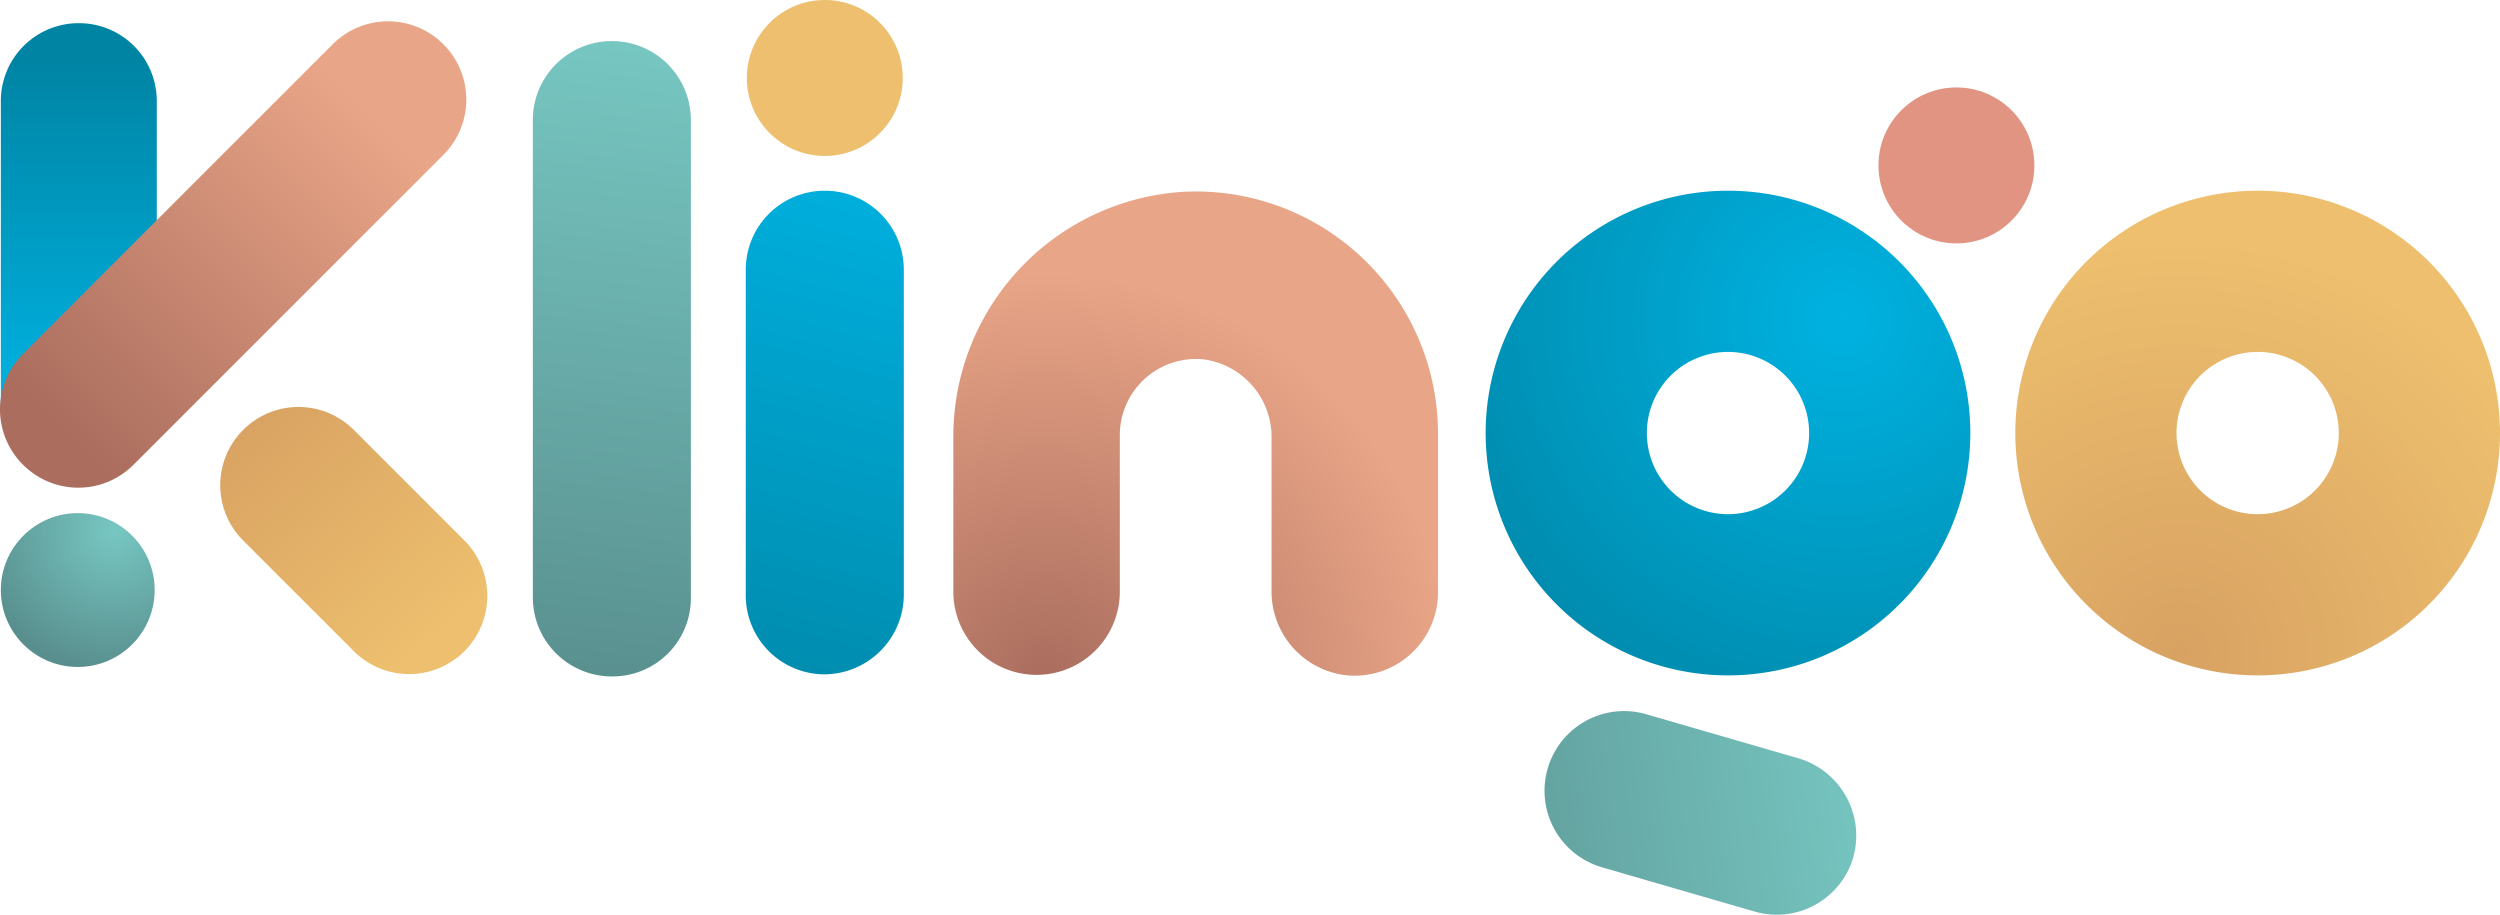
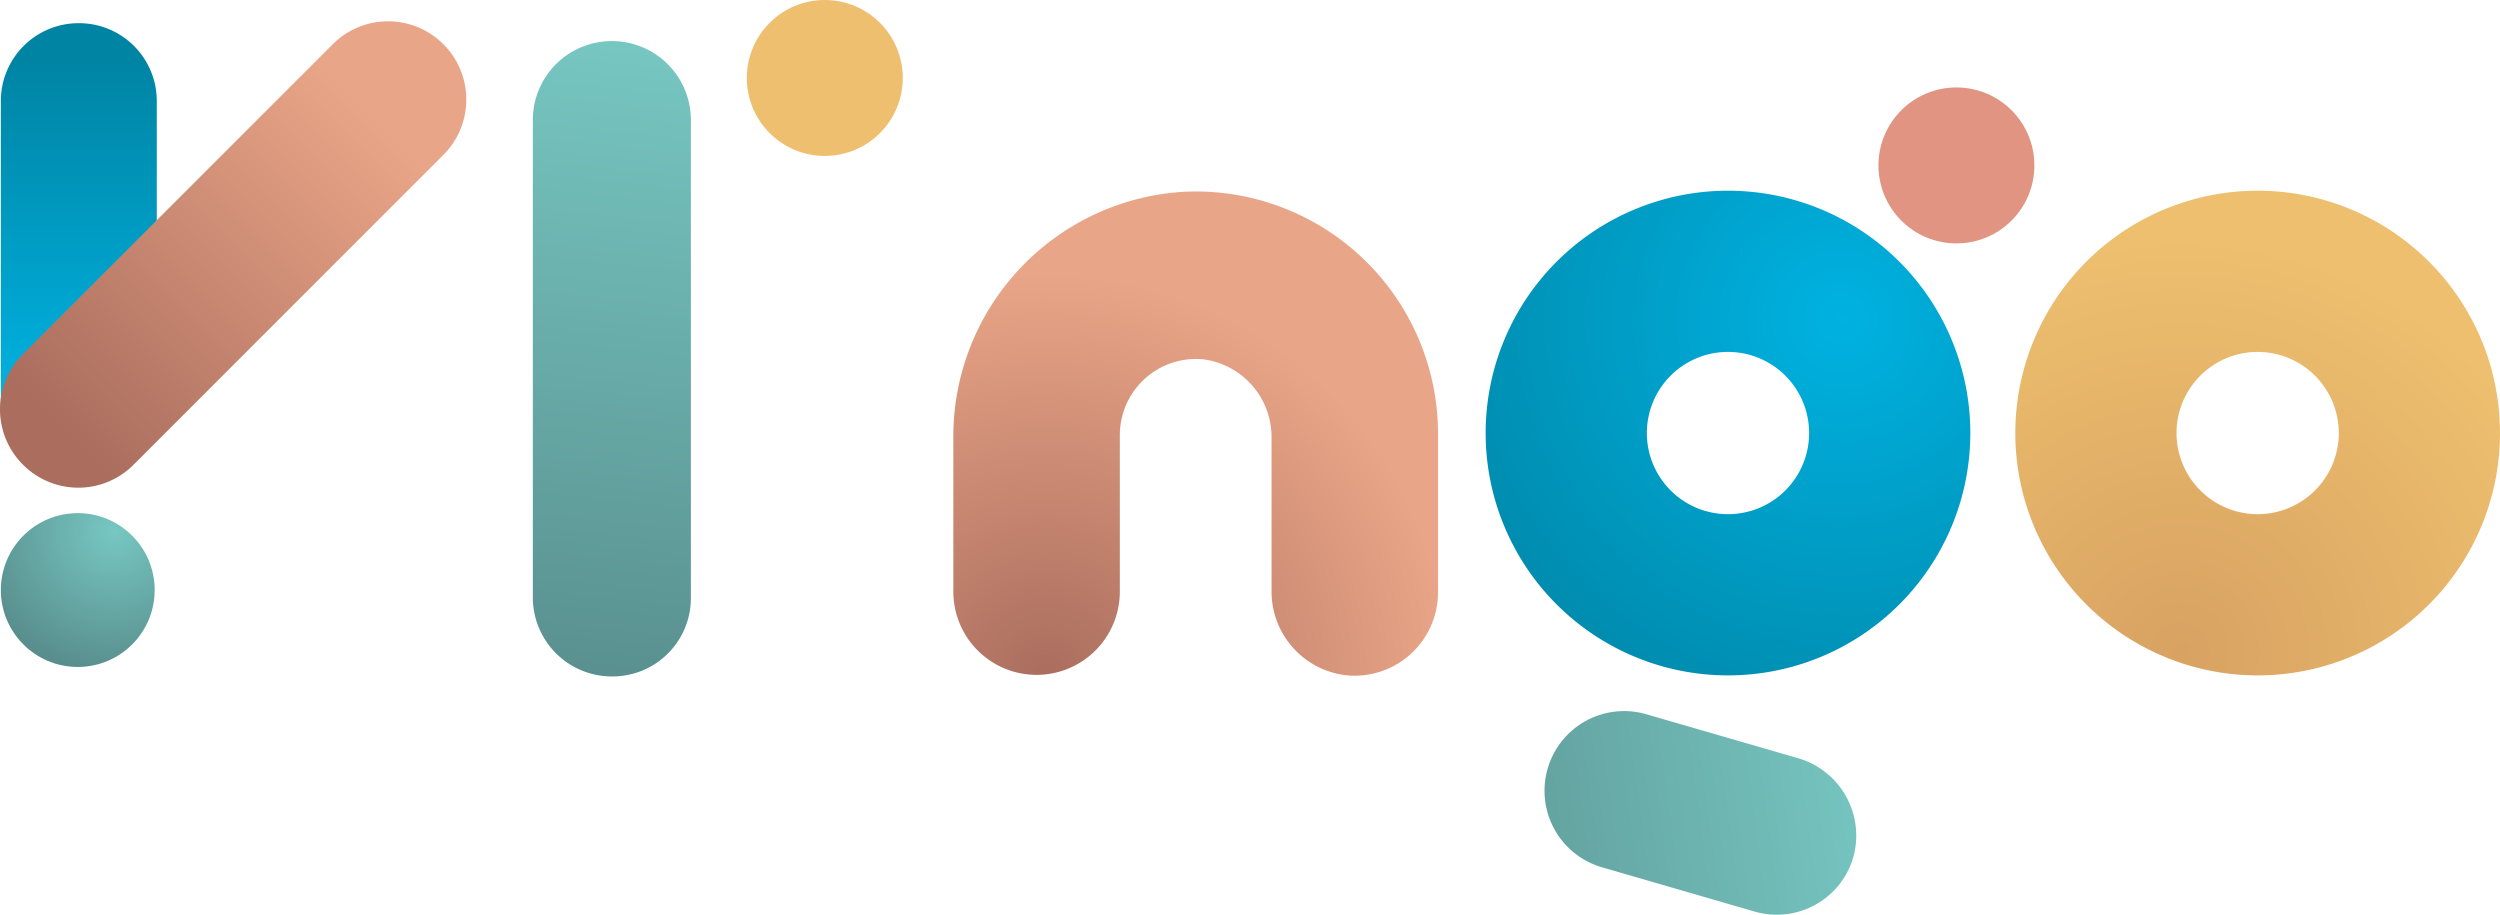
<svg xmlns="http://www.w3.org/2000/svg" xmlns:xlink="http://www.w3.org/1999/xlink" viewBox="0 0 237.27 86.82">
  <defs>
    <style>.cls-1{fill:url(#radial-gradient);}.cls-2{fill:url(#linear-gradient);}.cls-3{fill:#edbf6e;}.cls-4{fill:url(#radial-gradient-2);}.cls-5{fill:url(#radial-gradient-3);}.cls-6{fill:url(#linear-gradient-2);}.cls-7{fill:#e09481;}.cls-8{fill:url(#linear-gradient-3);}.cls-9{fill:url(#linear-gradient-4);}.cls-10{fill:url(#linear-gradient-5);}.cls-11{fill:url(#radial-gradient-4);}.cls-12{fill:url(#linear-gradient-6);}</style>
    <radialGradient id="radial-gradient" cx="174.75" cy="46.53" r="45.52" gradientTransform="matrix(1, 0, 0, -1, 0, 76.8)" gradientUnits="userSpaceOnUse">
      <stop offset="0" stop-color="#00b2e1" />
      <stop offset="1" stop-color="#0085a6" />
    </radialGradient>
    <linearGradient id="linear-gradient" x1="69.3" y1="2.66" x2="85.39" y2="62.07" gradientTransform="matrix(1, 0, 0, -1, 0, 76.8)" gradientUnits="userSpaceOnUse">
      <stop offset="0" stop-color="#0084a4" />
      <stop offset="1" stop-color="#00b2e1" />
    </linearGradient>
    <radialGradient id="radial-gradient-2" cx="99.25" cy="12.5" r="38.37" gradientTransform="matrix(1, 0, 0, -1, 0, 76.8)" gradientUnits="userSpaceOnUse">
      <stop offset="0" stop-color="#aa6d5e" />
      <stop offset="1" stop-color="#e9a587" />
    </radialGradient>
    <radialGradient id="radial-gradient-3" cx="206.93" cy="14.97" r="39.14" gradientTransform="matrix(1, 0, 0, -1, 0, 76.8)" gradientUnits="userSpaceOnUse">
      <stop offset="0" stop-color="#d8a262" />
      <stop offset="1" stop-color="#edbf6e" />
    </radialGradient>
    <linearGradient id="linear-gradient-2" x1="61.37" y1="73.29" x2="54.57" y2="10.17" gradientTransform="matrix(1, 0, 0, -1, 0, 76.8)" gradientUnits="userSpaceOnUse">
      <stop offset="0" stop-color="#77c7c2" />
      <stop offset="1" stop-color="#588e8d" />
    </linearGradient>
    <linearGradient id="linear-gradient-3" x1="178.81" y1="1.96" x2="127.45" y2="-4.85" xlink:href="#linear-gradient-2" />
    <linearGradient id="linear-gradient-4" x1="7.48" y1="71.16" x2="7.48" y2="38.45" xlink:href="#linear-gradient" />
    <linearGradient id="linear-gradient-5" x1="5.44" y1="35.96" x2="35.3" y2="65.83" gradientTransform="matrix(1, 0, 0, -1, 0, 76.8)" xlink:href="#radial-gradient-2" />
    <radialGradient id="radial-gradient-4" cx="10.83" cy="26.37" r="13.48" gradientTransform="matrix(1, 0, 0, -1, 0, 76.8)" xlink:href="#linear-gradient-2" />
    <linearGradient id="linear-gradient-6" x1="41.36" y1="16.44" x2="22.6" y2="38.27" gradientTransform="matrix(1, 0, 0, -1, 0, 76.8)" gradientUnits="userSpaceOnUse">
      <stop offset="0" stop-color="#edbf6e" />
      <stop offset="0.97" stop-color="#d8a262" />
    </linearGradient>
  </defs>
  <title>Asset 1</title>
  <g id="Layer_2" data-name="Layer 2">
    <g id="Layer_1-2" data-name="Layer 1">
      <path class="cls-1" d="M164,64.1a23,23,0,1,1,23-23A23,23,0,0,1,164,64.1Zm0-30.7a7.7,7.7,0,1,0,7.7,7.7A7.7,7.7,0,0,0,164,33.4Z" />
-       <path class="cls-2" d="M78.28,64h0a7.49,7.49,0,0,1-7.5-7.5V25.6a7.49,7.49,0,0,1,7.5-7.5h0a7.5,7.5,0,0,1,7.5,7.5V56.4A7.58,7.58,0,0,1,78.28,64Z" />
      <circle class="cls-3" cx="78.28" cy="7.4" r="7.4" />
      <path class="cls-4" d="M127.88,64.1a8,8,0,0,1-7.2-8V41.4a7.44,7.44,0,0,0-6.5-7.3,7.23,7.23,0,0,0-7.9,7.2V56.1a7.9,7.9,0,1,1-15.8.1V41.5a23.26,23.26,0,0,1,21.9-23.3,23,23,0,0,1,24.1,23v15A7.92,7.92,0,0,1,127.88,64.1Z" />
      <path class="cls-5" d="M214.27,64.1a23,23,0,1,1,23-23A23,23,0,0,1,214.27,64.1Zm0-30.7a7.7,7.7,0,1,0,7.7,7.7A7.7,7.7,0,0,0,214.27,33.4Z" />
      <path class="cls-6" d="M58.07,64.2h0a7.5,7.5,0,0,1-7.5-7.5V11.4a7.49,7.49,0,0,1,7.5-7.5h0a7.49,7.49,0,0,1,7.5,7.5V56.6A7.44,7.44,0,0,1,58.07,64.2Z" />
      <circle class="cls-7" cx="185.68" cy="15.7" r="7.4" />
      <path class="cls-8" d="M175.88,81.4h0a7.56,7.56,0,0,1-9.4,5.1L152,82.3a7.56,7.56,0,0,1-5.1-9.4h0a7.55,7.55,0,0,1,9.39-5.1l14.5,4.2A7.65,7.65,0,0,1,175.88,81.4Z" />
      <path class="cls-9" d="M7.48,46h0a7.38,7.38,0,0,1-7.4-7.4V9.6a7.38,7.38,0,0,1,7.4-7.4h0a7.38,7.38,0,0,1,7.4,7.4v29A7.38,7.38,0,0,1,7.48,46Z" />
      <path class="cls-10" d="M2.18,44.1h0a7.41,7.41,0,0,1,0-10.5l13.3-13.3L31.58,4.2a7.42,7.42,0,0,1,10.5,0h0a7.42,7.42,0,0,1,0,10.5L12.58,44.2A7.4,7.4,0,0,1,2.18,44.1Z" />
      <circle class="cls-11" cx="7.38" cy="56" r="7.3" />
-       <path class="cls-12" d="M44.08,61.8h0a7.42,7.42,0,0,1-10.5,0L23.08,51.3a7.42,7.42,0,0,1,0-10.5h0a7.42,7.42,0,0,1,10.5,0l10.5,10.5A7.44,7.44,0,0,1,44.08,61.8Z" />
    </g>
  </g>
</svg>